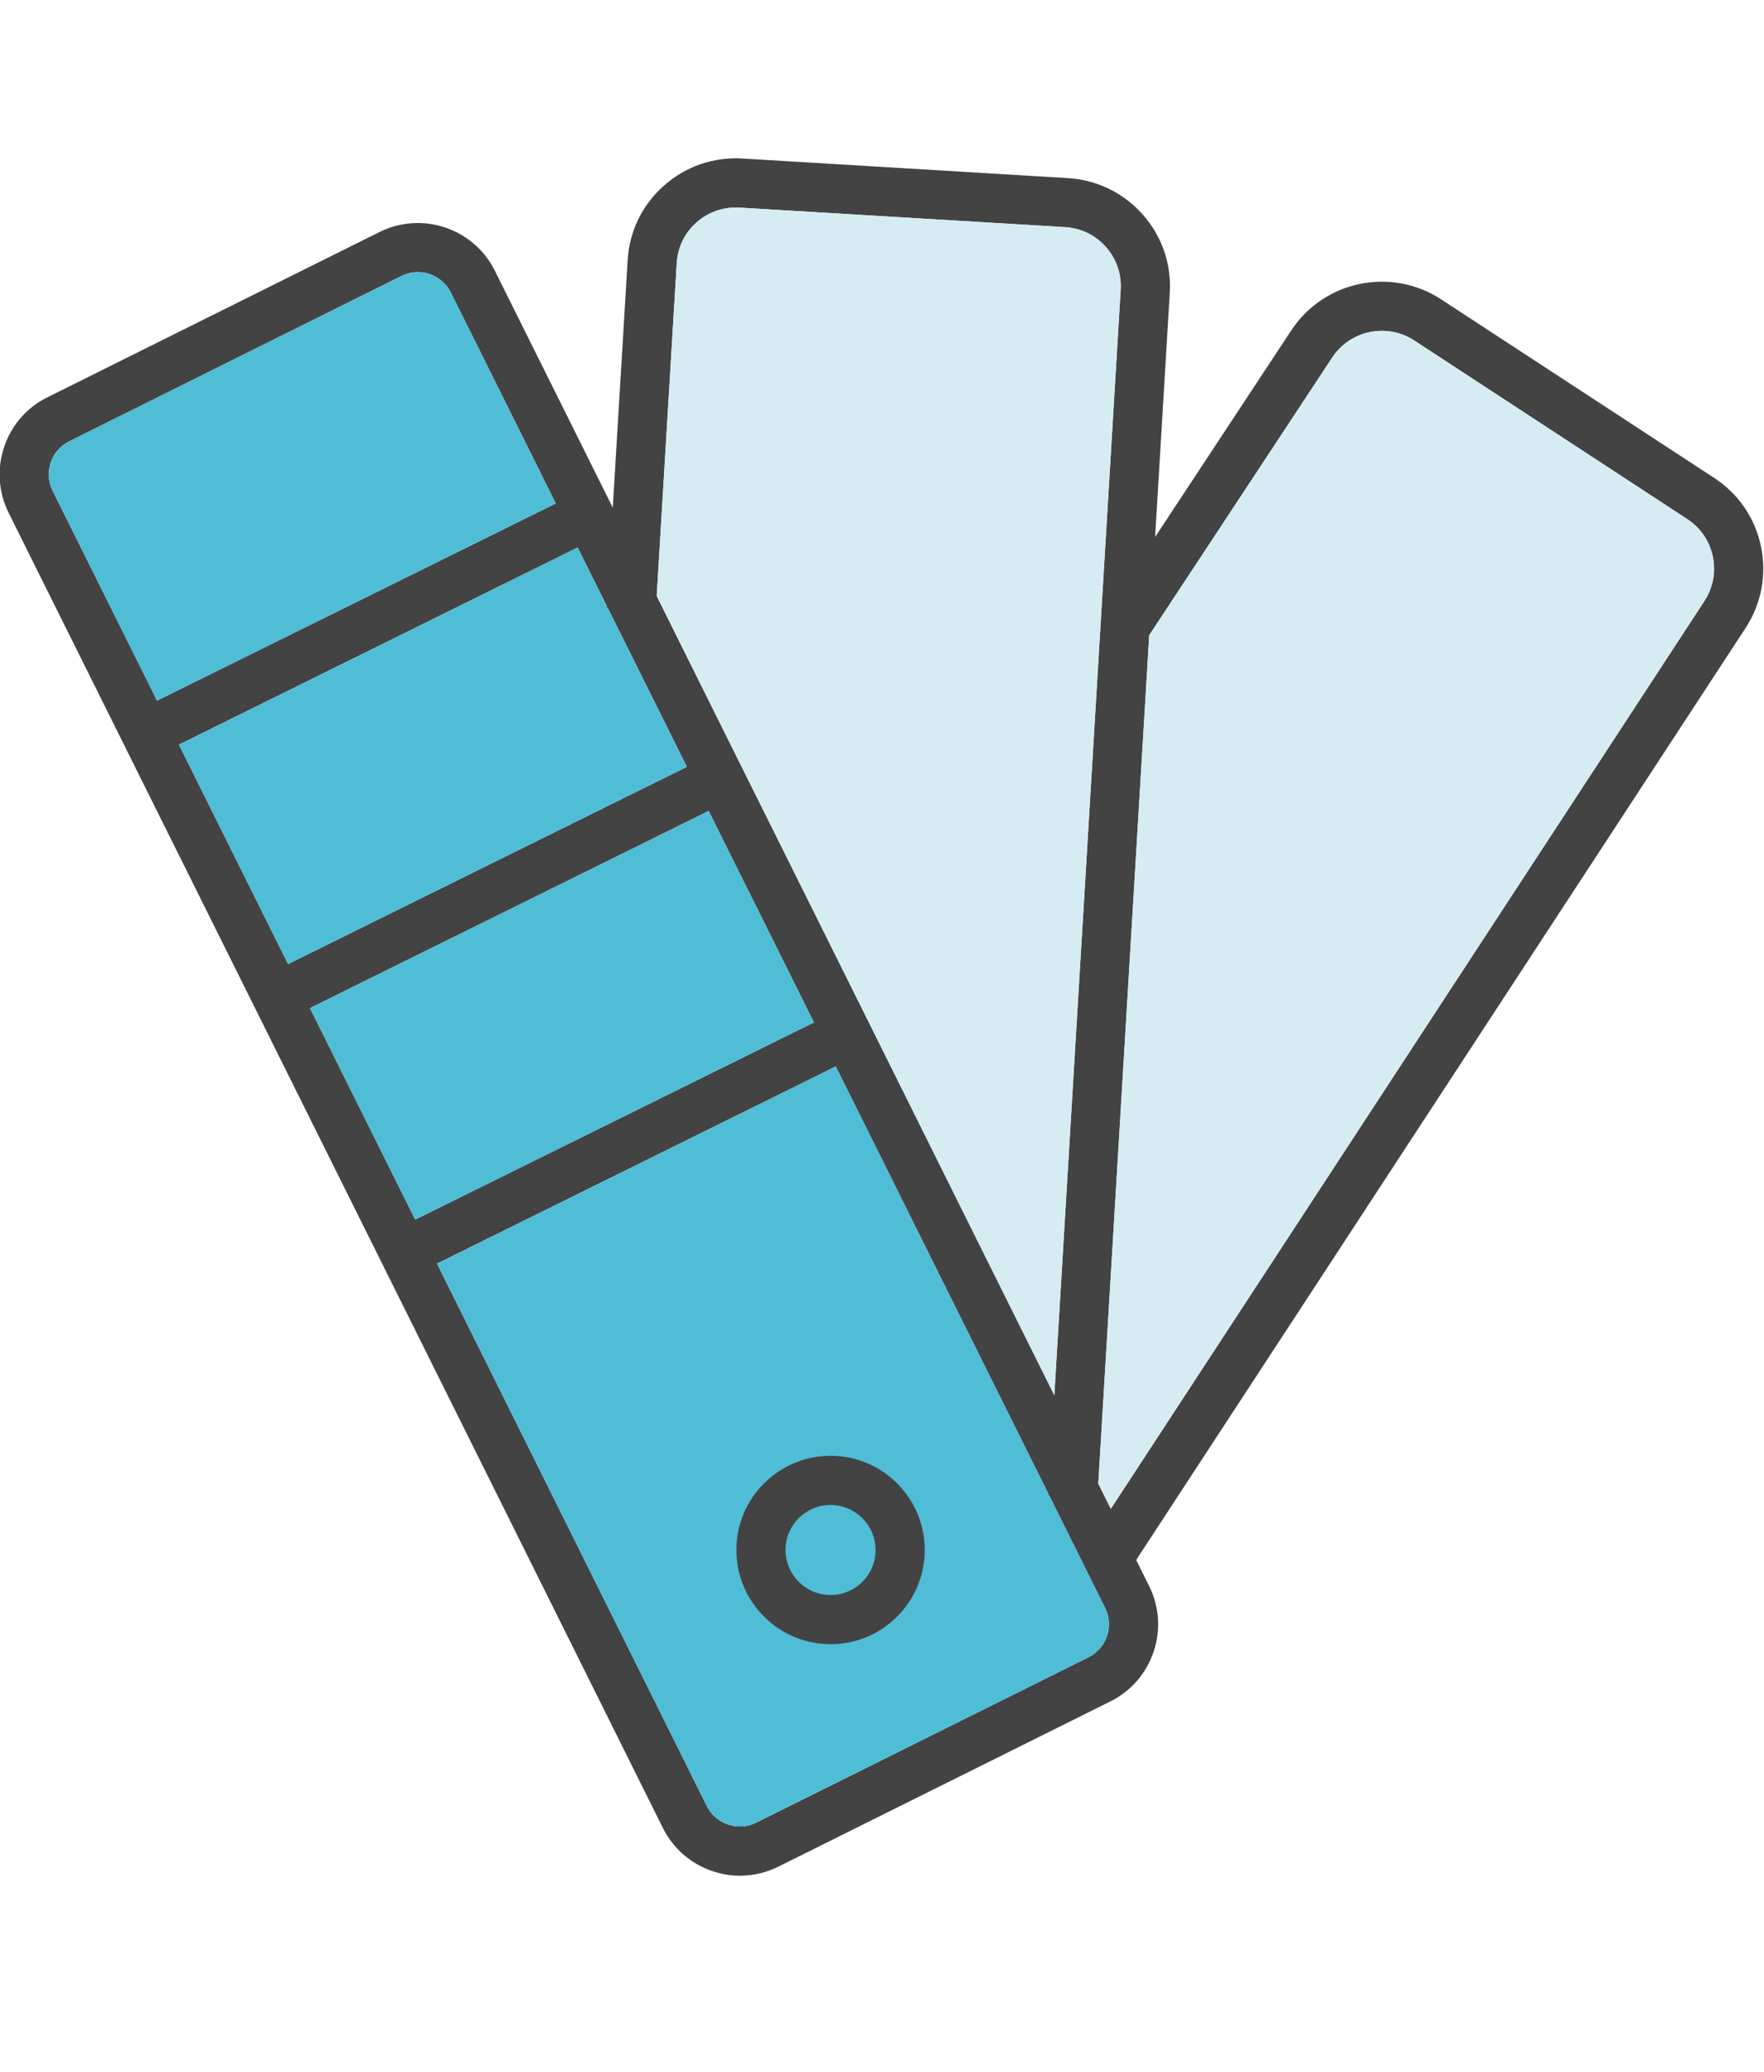
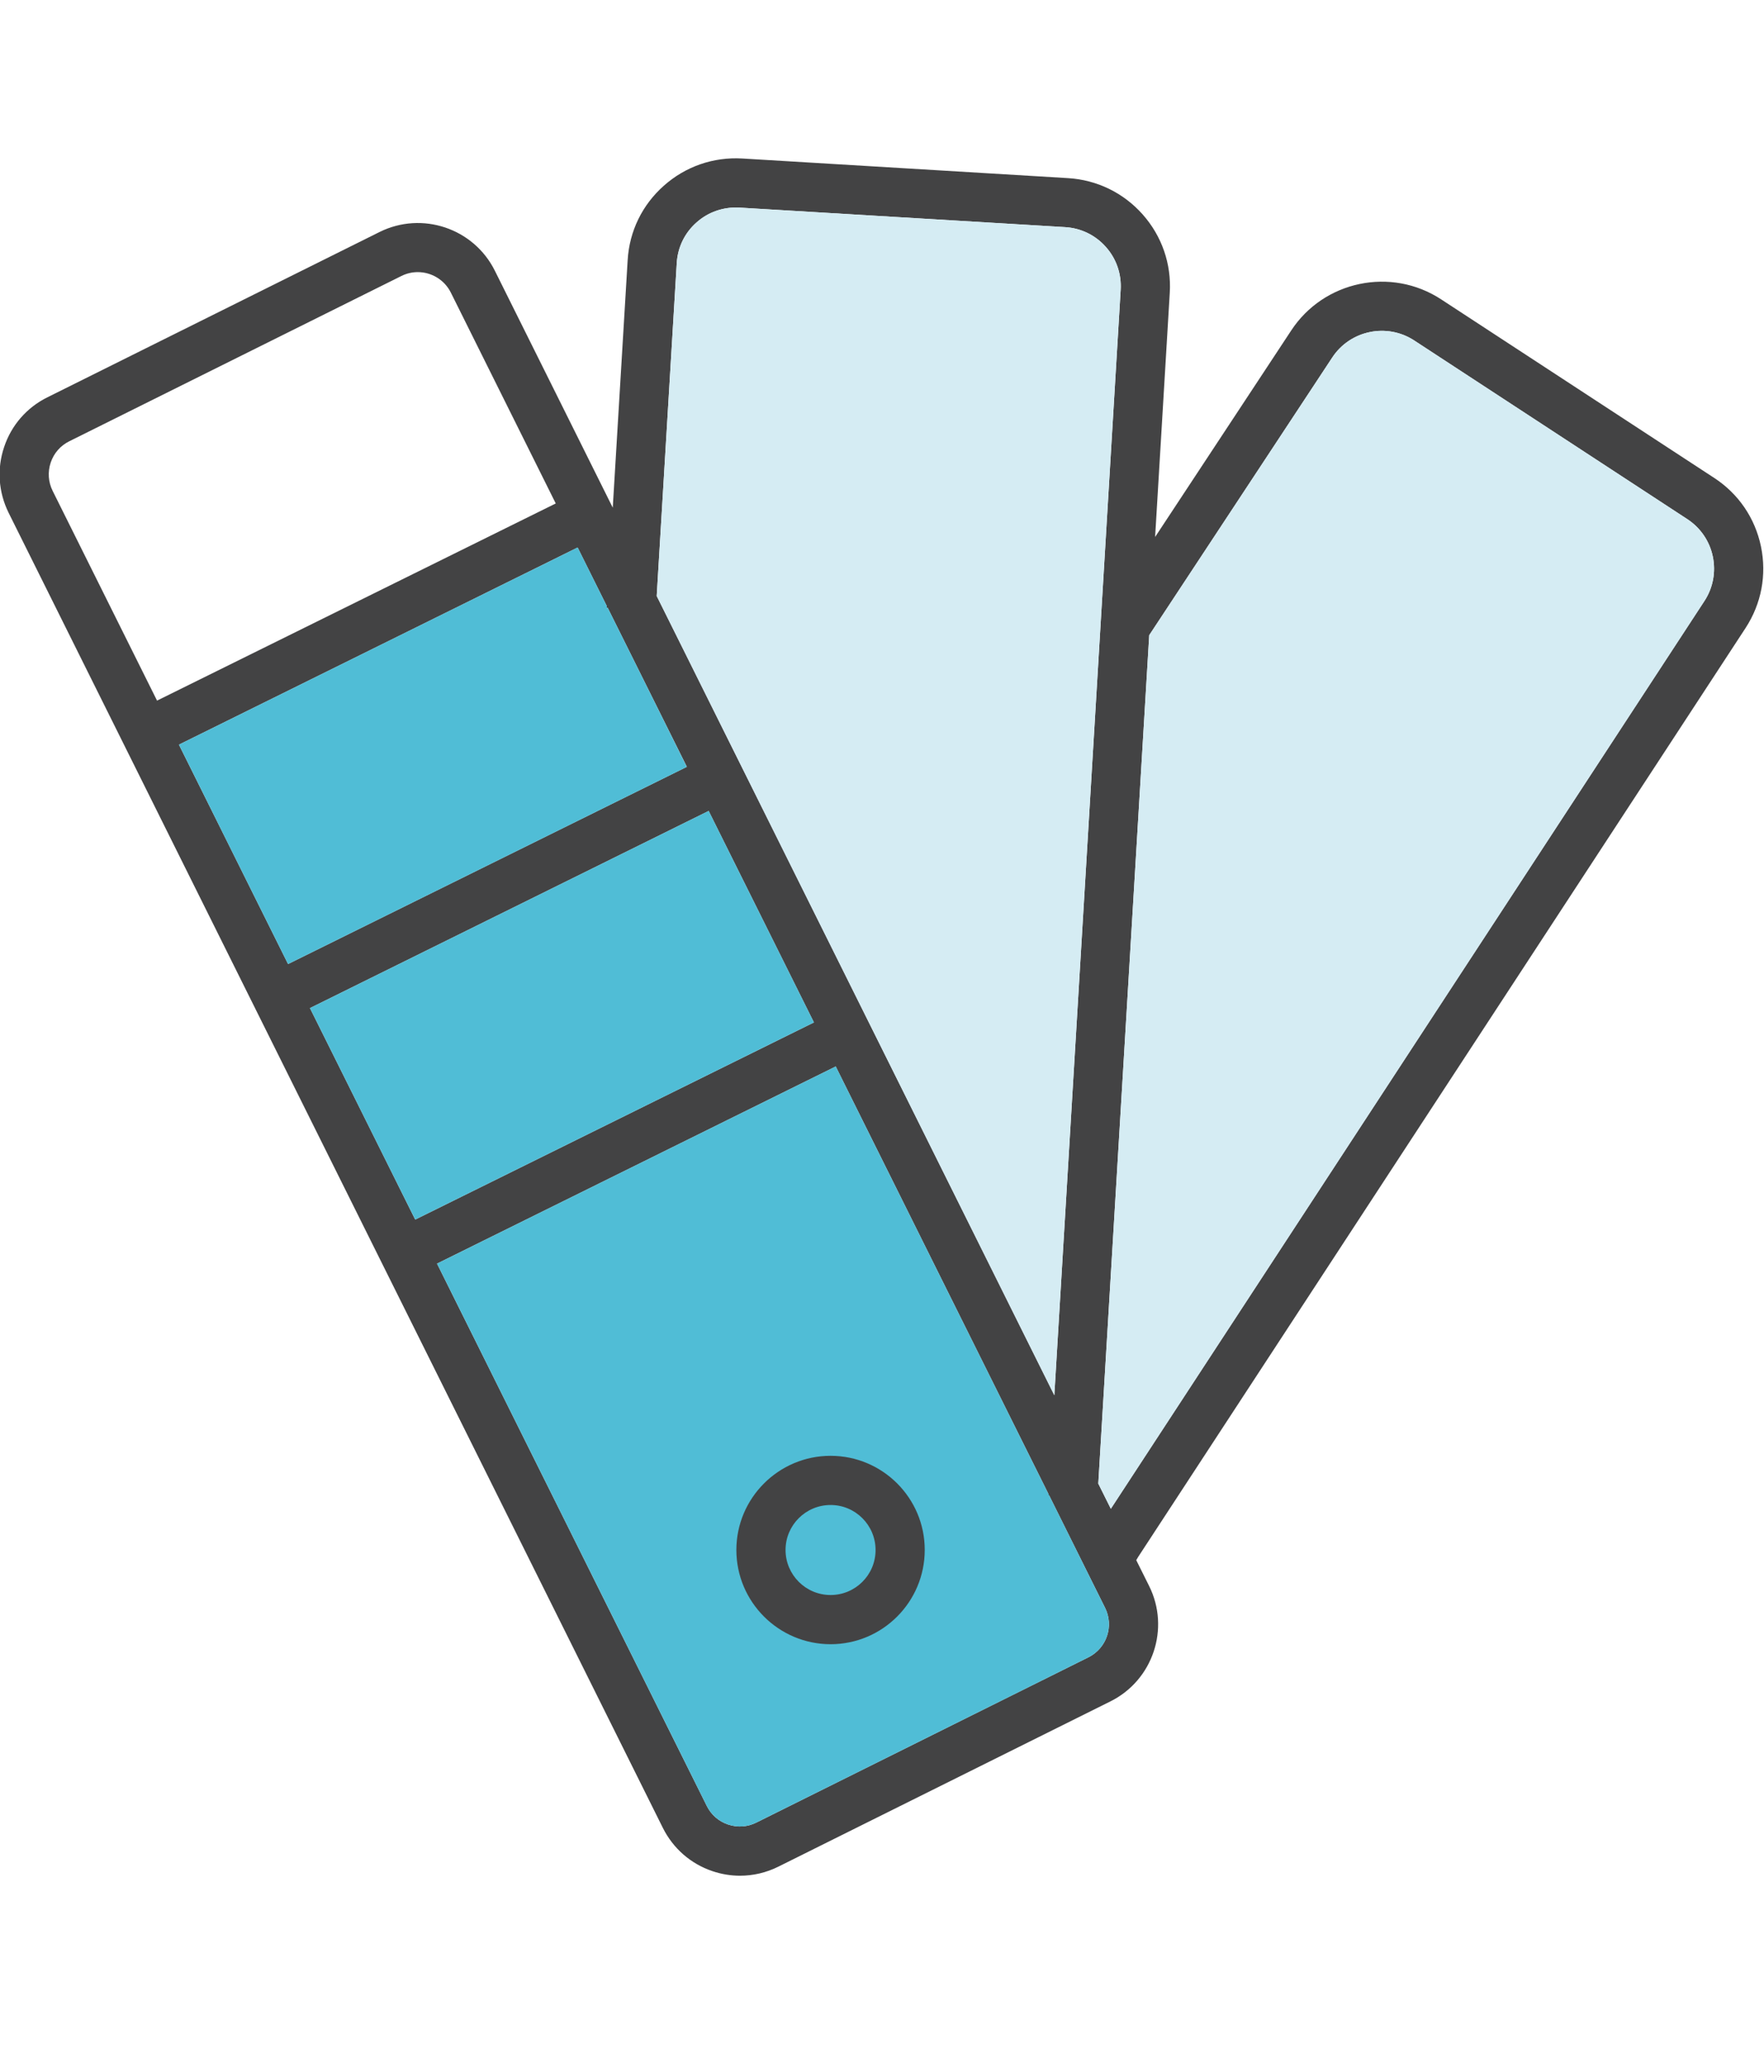
<svg xmlns="http://www.w3.org/2000/svg" version="1.1" x="0px" y="0px" viewBox="0 0 20.949 24.605" style="enable-background:new 0 0 20.949 24.605;" xml:space="preserve">
  <style type="text/css">
	.st0{display:none;}
	.st1{display:inline;}
	.st2{fill:#434344;}
	.st3{fill:#50BDD6;}
	.st4{fill:#D5ECF3;}
	.st5{fill:none;}
</style>
  <g id="Schwarz" class="st0">
    <g class="st1">
      <path d="M20.688,7.47c0.39-0.597,0.222-1.4-0.375-1.79l-3.243-2.121    c-0.597-0.39-1.4-0.222-1.789,0.373l-1.601,2.429l0.173-2.874    c0.021-0.345-0.094-0.677-0.323-0.935c-0.229-0.259-0.545-0.412-0.89-0.433    L8.772,1.887C8.061,1.84,7.446,2.388,7.404,3.1L7.229,6.014L5.958,3.46    C5.64,2.822,4.862,2.561,4.224,2.878L0.755,4.605    C0.446,4.758,0.215,5.023,0.105,5.351S0.019,6.029,0.173,6.338L7.705,21.475    c0.226,0.454,0.684,0.716,1.159,0.716c0.193,0,0.39-0.043,0.574-0.135    l3.469-1.726c0.638-0.318,0.899-1.095,0.582-1.734l-0.031-0.062l0.019-0.04    L20.688,7.47z M7.999,3.136c0.023-0.383,0.349-0.672,0.737-0.653l3.868,0.232    c0.186,0.011,0.356,0.094,0.479,0.233c0.123,0.139,0.185,0.318,0.174,0.504    l-0.787,13.098l-4.709-9.464L7.999,3.136z M9.613,12.145L4.891,14.48l-1.243-2.499    L8.369,9.646L9.613,12.145z M7.165,7.227L8.103,9.112l-4.722,2.335L2.092,8.854    l4.722-2.335l0.343,0.69L7.156,7.226L7.165,7.227z M1.021,5.139l3.469-1.726    C4.589,3.363,4.695,3.34,4.799,3.34c0.256,0,0.503,0.142,0.625,0.386    l1.124,2.259L1.826,8.32L0.707,6.072C0.536,5.729,0.677,5.31,1.021,5.139z     M12.642,19.796L9.172,21.522c-0.166,0.083-0.355,0.096-0.532,0.037    c-0.176-0.059-0.319-0.183-0.402-0.35l-3.082-6.195l4.722-2.335l2.521,5.066    l0.011,0.022l0.545,1.095C13.126,19.206,12.985,19.625,12.642,19.796z     M13.004,17.621l0.605-10.067l2.172-3.294c0.21-0.321,0.642-0.412,0.964-0.202    L19.987,6.18c0.321,0.21,0.412,0.642,0.202,0.964l-7.042,10.765L13.004,17.621z" />
      <path d="M9.82,17.286c-0.62,0-1.125,0.504-1.125,1.125s0.505,1.125,1.125,1.125    c0.62,0,1.125-0.505,1.125-1.125S10.44,17.286,9.82,17.286z M9.82,18.939    c-0.291,0-0.528-0.237-0.528-0.528c0-0.291,0.237-0.528,0.528-0.528    c0.291,0,0.528,0.237,0.528,0.528C10.347,18.702,10.111,18.939,9.82,18.939z" />
    </g>
  </g>
  <g id="Farben">
    <g>
      <g>
        <path class="st2" d="M20.73,7.457c0.188-0.288,0.253-0.631,0.183-0.968     c-0.07-0.337-0.267-0.626-0.555-0.814L17.114,3.554     c-0.593-0.388-1.393-0.221-1.781,0.372l-1.615,2.45l0.174-2.899     c0.021-0.343-0.094-0.674-0.322-0.931c-0.228-0.257-0.543-0.41-0.886-0.431     L8.815,1.882C8.472,1.862,8.142,1.976,7.885,2.204     C7.627,2.432,7.474,2.746,7.454,3.089L7.277,6.028L5.877,3.215     C5.626,2.71,5.012,2.504,4.507,2.755l-3.945,1.963     C0.318,4.839,0.135,5.049,0.049,5.308C-0.038,5.566-0.019,5.843,0.102,6.088     l7.77,15.616c0.122,0.244,0.331,0.427,0.59,0.514     c0.107,0.036,0.217,0.054,0.326,0.054c0.156,0,0.311-0.036,0.454-0.107     l3.945-1.963c0.505-0.251,0.711-0.866,0.46-1.37l-0.153-0.307l0.023-0.039     L20.73,7.457z M8.037,3.124C8.048,2.937,8.131,2.765,8.272,2.641     c0.14-0.125,0.321-0.186,0.508-0.176l3.869,0.232     c0.188,0.011,0.36,0.095,0.484,0.235c0.125,0.14,0.187,0.321,0.176,0.509     L12.521,16.567L7.799,7.077L8.037,3.124z M9.666,12.14l-4.735,2.341l-1.25-2.511     l4.735-2.341L9.666,12.14z M7.217,7.217l0.94,1.888L3.421,11.447L2.125,8.842     l4.735-2.341L7.207,7.198L7.206,7.217L7.217,7.217z M0.602,5.493     c0.037-0.111,0.115-0.201,0.22-0.253l3.945-1.963     c0.062-0.031,0.129-0.046,0.194-0.046c0.161,0,0.316,0.089,0.393,0.243     L6.6,5.978L1.865,8.319l-1.24-2.491C0.573,5.723,0.565,5.604,0.602,5.493z      M12.927,19.678l-3.945,1.963c-0.104,0.052-0.223,0.061-0.335,0.023     c-0.111-0.037-0.201-0.115-0.253-0.22l-3.204-6.44l4.735-2.341l2.525,5.074     l-0.001,0.023l0.013,0.001l0.661,1.329     C13.232,19.307,13.143,19.57,12.927,19.678z M13.043,17.616L13.648,7.542     l2.173-3.296c0.212-0.324,0.649-0.415,0.973-0.204l3.244,2.122     c0.157,0.103,0.265,0.261,0.303,0.444c0.038,0.184,0.003,0.372-0.1,0.529     L13.192,17.915L13.043,17.616z" />
      </g>
      <path class="st4" d="M8.037,3.124C8.048,2.937,8.131,2.765,8.272,2.641    c0.14-0.125,0.321-0.186,0.508-0.176l3.869,0.232    c0.188,0.011,0.36,0.095,0.484,0.235c0.125,0.14,0.187,0.321,0.176,0.509    L12.521,16.567L7.799,7.077L8.037,3.124z" />
      <path class="st4" d="M13.043,17.616L13.648,7.542l2.173-3.296    c0.212-0.324,0.649-0.415,0.973-0.204l3.244,2.122    c0.157,0.103,0.265,0.261,0.303,0.444c0.038,0.184,0.003,0.372-0.1,0.529    L13.192,17.915L13.043,17.616z" />
-       <path class="st3" d="M0.602,5.493c0.037-0.111,0.115-0.201,0.22-0.253l3.945-1.963    c0.062-0.031,0.129-0.046,0.194-0.046c0.161,0,0.316,0.089,0.393,0.243    L6.6,5.978L1.865,8.319l-1.24-2.491C0.573,5.723,0.565,5.604,0.602,5.493z" />
      <polygon class="st3" points="7.217,7.217 8.156,9.106 3.421,11.447 2.125,8.842     6.86,6.501 7.207,7.198 7.206,7.217   " />
      <polygon class="st3" points="9.666,12.14 4.931,14.481 3.681,11.97 8.416,9.629   " />
      <path class="st3" d="M12.927,19.678l-3.945,1.963c-0.104,0.052-0.223,0.061-0.335,0.023    c-0.111-0.037-0.201-0.115-0.253-0.22l-3.204-6.44l4.735-2.341l2.525,5.074    l0.012,0.024l0.661,1.329C13.232,19.307,13.143,19.57,12.927,19.678z" />
      <path class="st2" d="M9.864,17.286c-0.617,0-1.119,0.502-1.119,1.118    c0,0.617,0.502,1.119,1.119,1.119s1.118-0.502,1.118-1.119    C10.983,17.788,10.481,17.286,9.864,17.286z M9.864,18.939    c-0.295,0-0.535-0.24-0.535-0.535c0-0.295,0.24-0.534,0.535-0.534    s0.534,0.24,0.534,0.534C10.399,18.699,10.159,18.939,9.864,18.939z" />
    </g>
  </g>
  <g id="Guide" class="st0">
</g>
</svg>